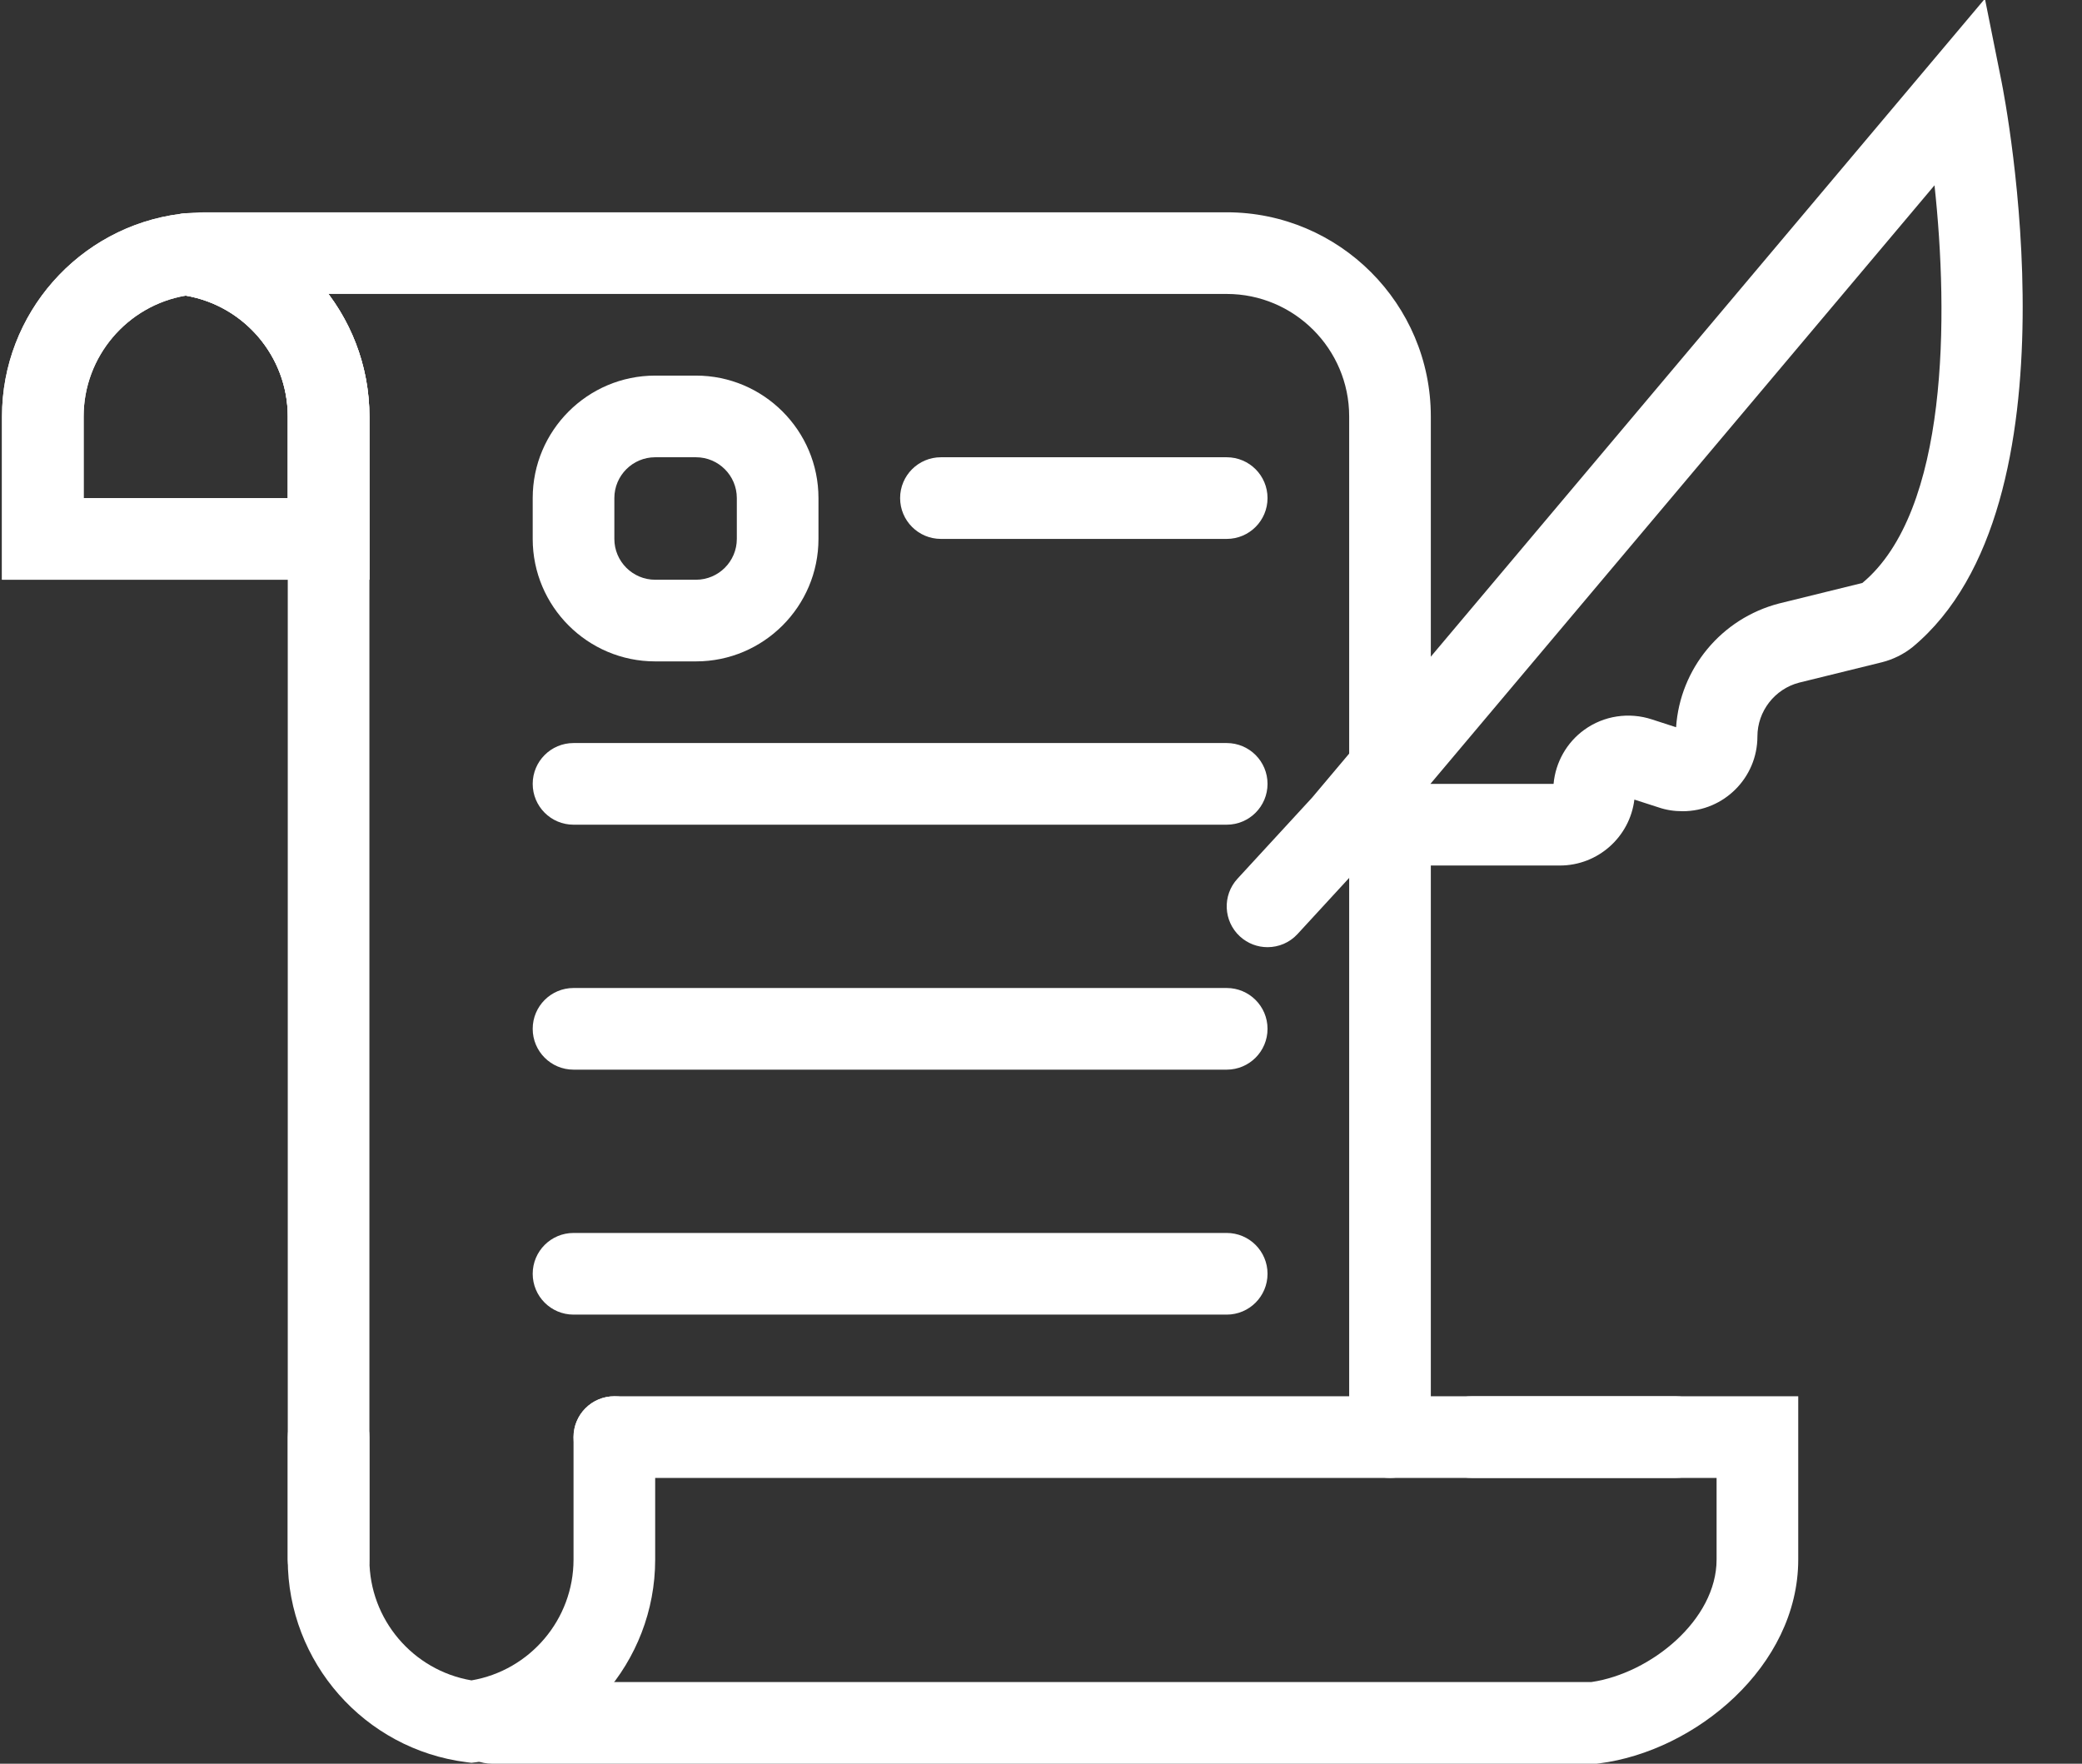
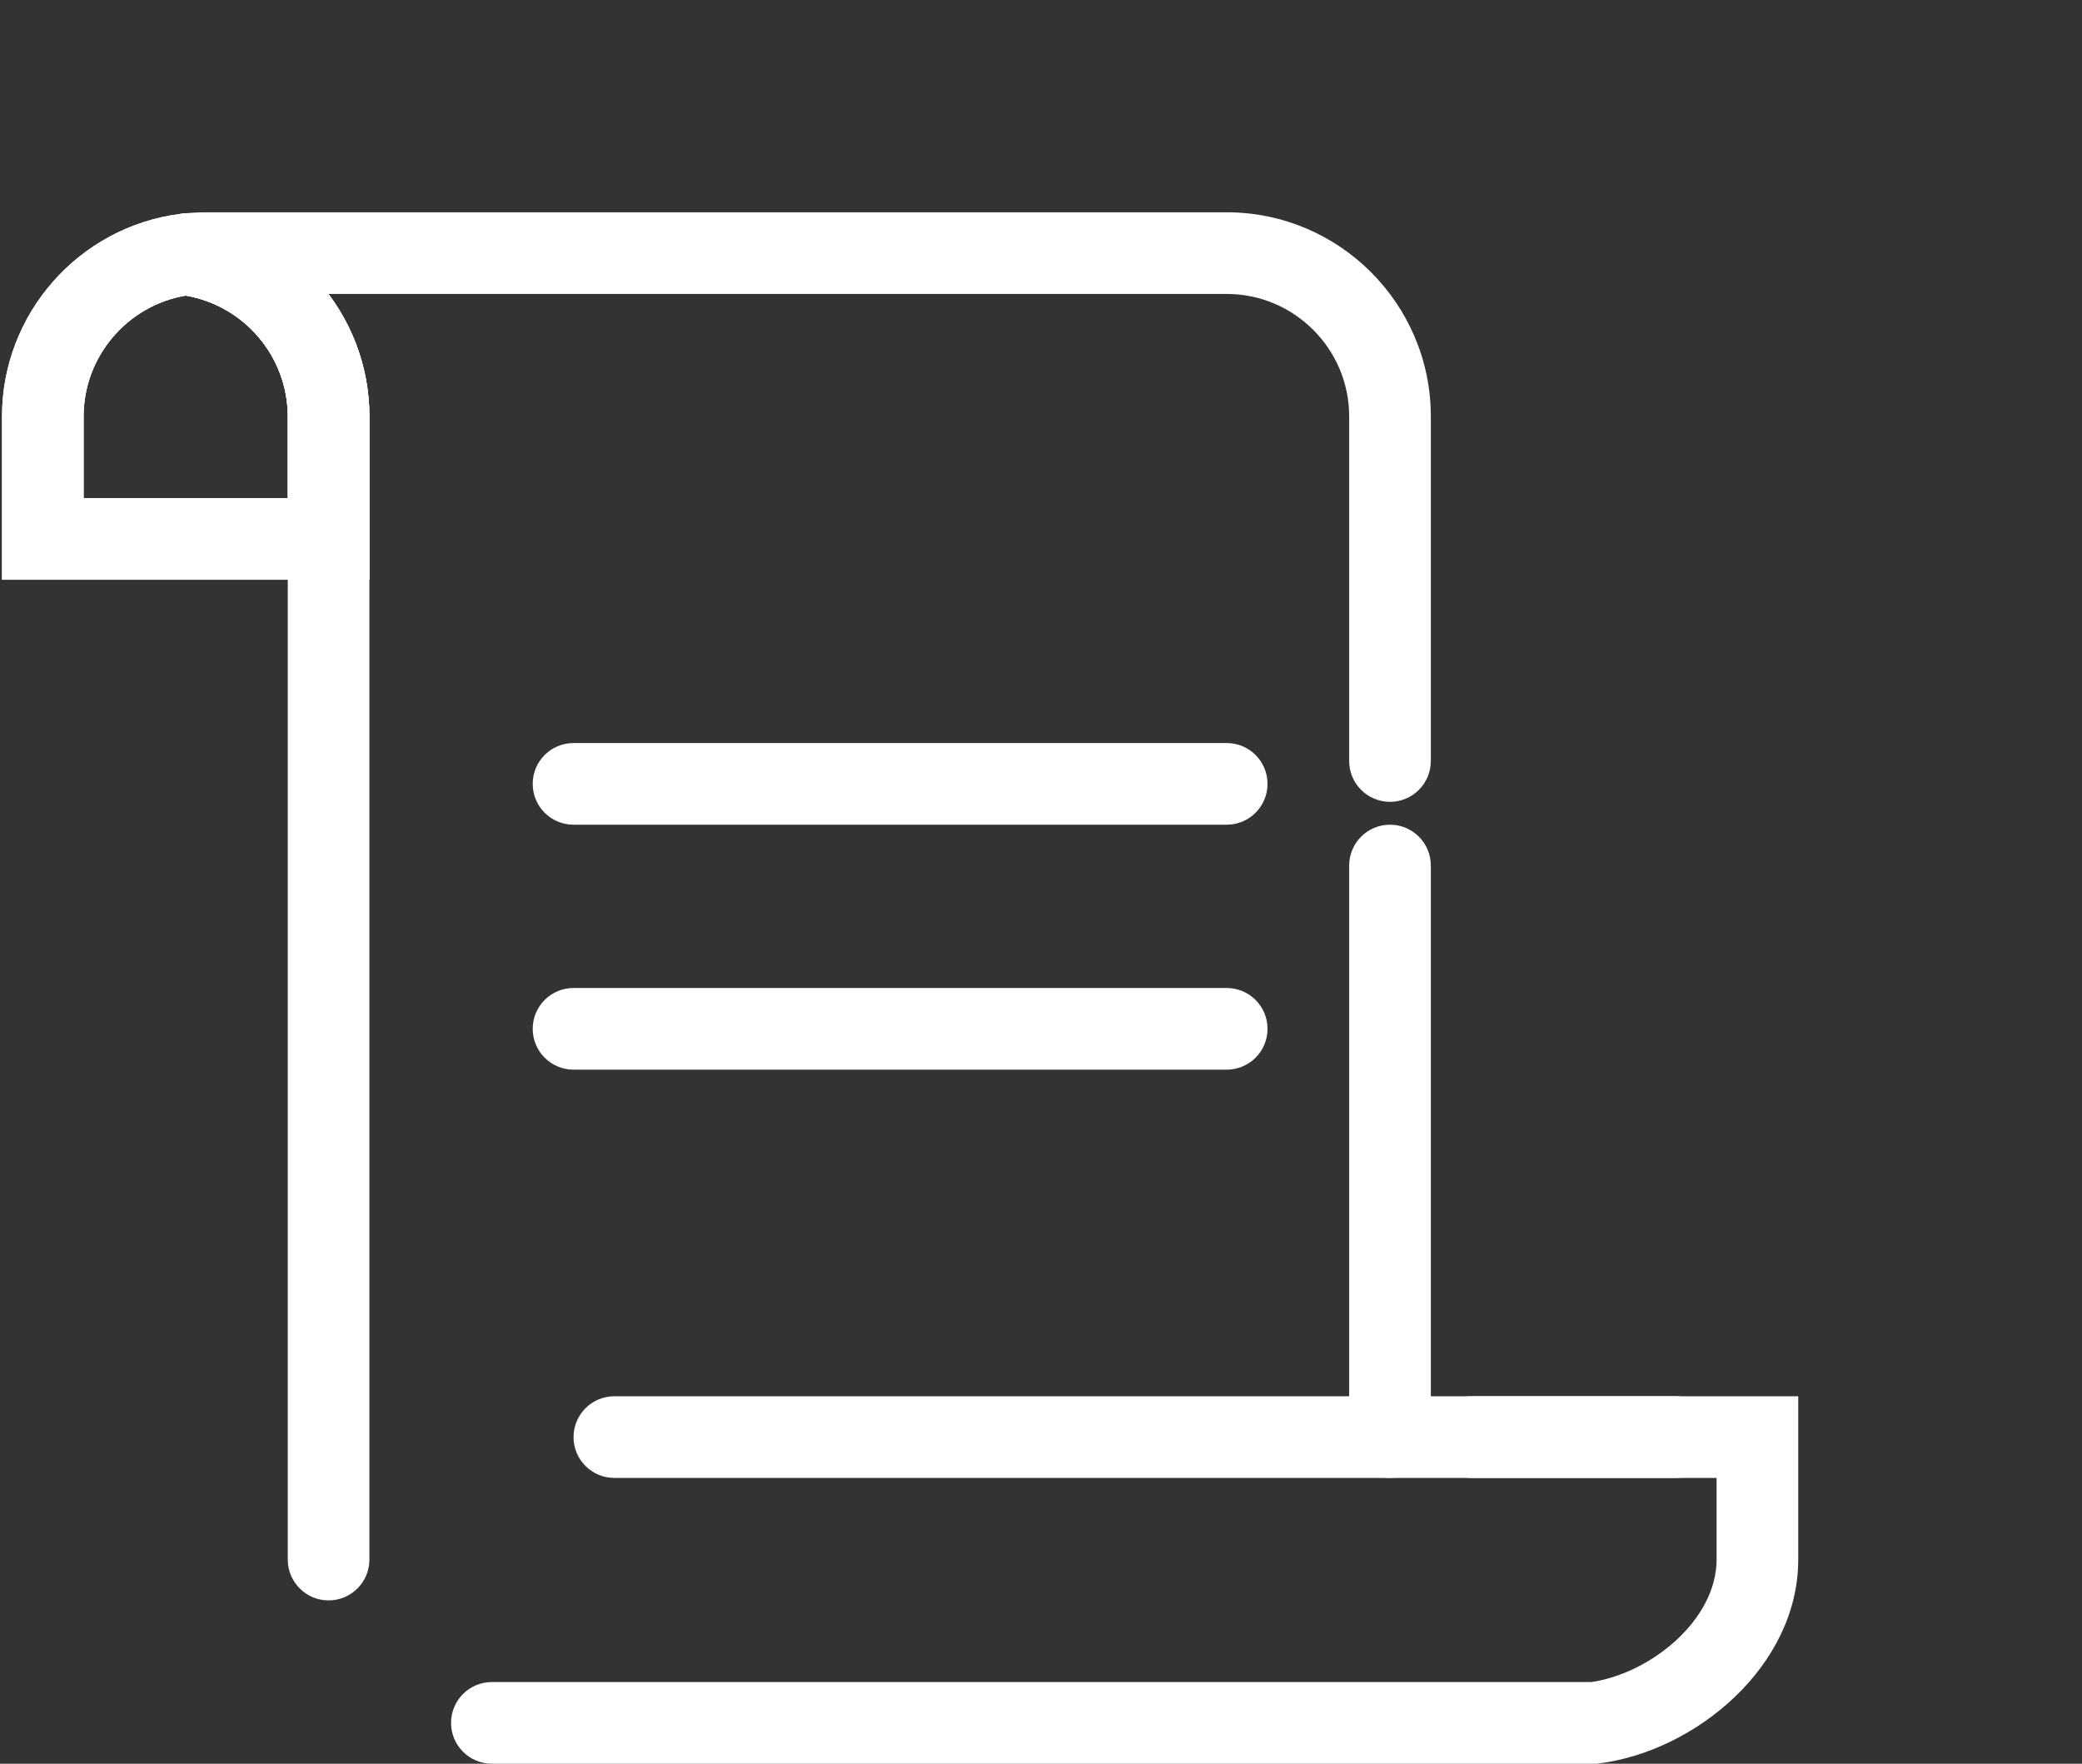
<svg xmlns="http://www.w3.org/2000/svg" fill="#ffffff" height="43.2" preserveAspectRatio="xMidYMid meet" version="1" viewBox="7.2 9.8 51.0 43.2" width="51" zoomAndPan="magnify">
  <rect x="7.2" y="9.8" width="51.0" height="43.2" fill="#333333" stroke="none" />
  <g>
    <g id="change1_6">
      <path d="M41.249,46c-0.552,0-1-0.447-1-1V31c0-0.553,0.448-1,1-1s1,0.447,1,1v14 C42.249,45.553,41.801,46,41.249,46z" />
    </g>
    <g id="change1_1">
      <path d="M15.249,49c-0.552,0-1-0.447-1-1V20c0-1.508-1.129-2.788-2.626-2.978 l-0.001-1.984C11.823,15.013,12.036,15,12.249,15h25c2.757,0,5,2.243,5,5v8.44 c0,0.553-0.448,1-1,1s-1-0.447-1-1V20c0-1.654-1.346-3-3-3H15.245 c0.632,0.841,1.004,1.883,1.004,3v28C16.249,48.553,15.801,49,15.249,49z" />
    </g>
    <g id="change1_4">
      <path d="M16.249,24h-9v-4c0-2.512,1.88-4.646,4.374-4.962l0.126-0.016L11.875,15.038 C14.369,15.354,16.249,17.487,16.249,20V24z M9.249,22h5v-2 c0-1.465-1.066-2.715-2.5-2.959c-1.434,0.244-2.5,1.494-2.5,2.959V22z" />
    </g>
    <g id="change1_10">
      <path d="M16.249,24h-9v-4c0-2.512,1.88-4.646,4.374-4.962l0.126-0.016L11.875,15.038 C14.369,15.354,16.249,17.487,16.249,20V24z M9.249,22h5v-2 c0-1.465-1.066-2.715-2.5-2.959c-1.434,0.244-2.5,1.494-2.5,2.959V22z" />
    </g>
    <g id="change1_7">
-       <path d="M18.749,52.978l-0.126-0.016C16.129,52.646,14.249,50.512,14.249,48v-3 c0-0.553,0.448-1,1-1s1,0.447,1,1v3c0,1.465,1.066,2.715,2.5,2.959 c1.434-0.244,2.5-1.494,2.5-2.959v-3c0-0.553,0.448-1,1-1s1,0.447,1,1v3 c0,2.513-1.88,4.646-4.374,4.962L18.749,52.978z" />
-     </g>
+       </g>
    <g id="change1_8">
      <path d="M48.249,46H22.249c-0.552,0-1-0.447-1-1s0.448-1,1-1h26c0.552,0,1,0.447,1,1 S48.801,46,48.249,46z" />
    </g>
    <g id="change1_2">
      <path d="M46.312,53H19.249c-0.552,0-1-0.447-1-1s0.448-1,1-1h26.932 c1.46-0.214,3.068-1.525,3.068-3v-2h-6c-0.552,0-1-0.447-1-1s0.448-1,1-1h8v4 c0,2.616-2.52,4.693-4.874,4.992L46.312,53z" />
    </g>
    <g id="change1_11">
-       <path d="M24.249,26h-1c-1.654,0-3-1.346-3-3v-1c0-1.654,1.346-3,3-3h1c1.654,0,3,1.346,3,3v1 C27.249,24.654,25.903,26,24.249,26z M23.249,21c-0.551,0-1,0.448-1,1v1c0,0.552,0.449,1,1,1 h1c0.551,0,1-0.448,1-1v-1c0-0.552-0.449-1-1-1H23.249z" />
-     </g>
+       </g>
    <g id="change1_12">
-       <path d="M37.249,23h-7c-0.552,0-1-0.447-1-1s0.448-1,1-1h7c0.552,0,1,0.447,1,1 S37.801,23,37.249,23z" />
-     </g>
+       </g>
    <g id="change1_13">
      <path d="M37.249,30h-16c-0.552,0-1-0.447-1-1s0.448-1,1-1h16c0.552,0,1,0.447,1,1 S37.801,30,37.249,30z" />
    </g>
    <g id="change1_3">
      <path d="M37.249,36h-16c-0.552,0-1-0.447-1-1s0.448-1,1-1h16c0.552,0,1,0.447,1,1 S37.801,36,37.249,36z" />
    </g>
    <g id="change1_5">
-       <path d="M37.249,42h-16c-0.552,0-1-0.447-1-1s0.448-1,1-1h16c0.552,0,1,0.447,1,1 S37.801,42,37.249,42z" />
-     </g>
+       </g>
    <g id="change1_9">
-       <path d="M38.249,33c-0.242,0-0.484-0.087-0.677-0.264 c-0.406-0.374-0.433-1.007-0.059-1.413l1.826-1.984L55.822,9.768l0.408,2.036 c0.084,0.422,2.019,10.365-2.182,13.847c-0.219,0.175-0.479,0.302-0.744,0.369 l-2.035,0.501c-0.595,0.155-1.02,0.699-1.02,1.319 c0,1.009-0.821,1.83-1.83,1.83c-0.212,0-0.405-0.03-0.589-0.093 l-0.595-0.192C47.125,30.294,46.348,31,45.409,31h-4.881l-1.543,1.677 C38.788,32.892,38.519,33,38.249,33z M47.041,29.321c0,0,0,0,0.001,0H47.041z M42.239,29h3.017c0.047-0.526,0.321-1.014,0.753-1.325 c0.478-0.346,1.095-0.438,1.656-0.254l0.592,0.192 c0.097-1.436,1.106-2.663,2.521-3.031l2.042-0.503 c2.115-1.76,2.113-6.545,1.767-9.74L42.239,29z" />
-     </g>
+       </g>
  </g>
</svg>